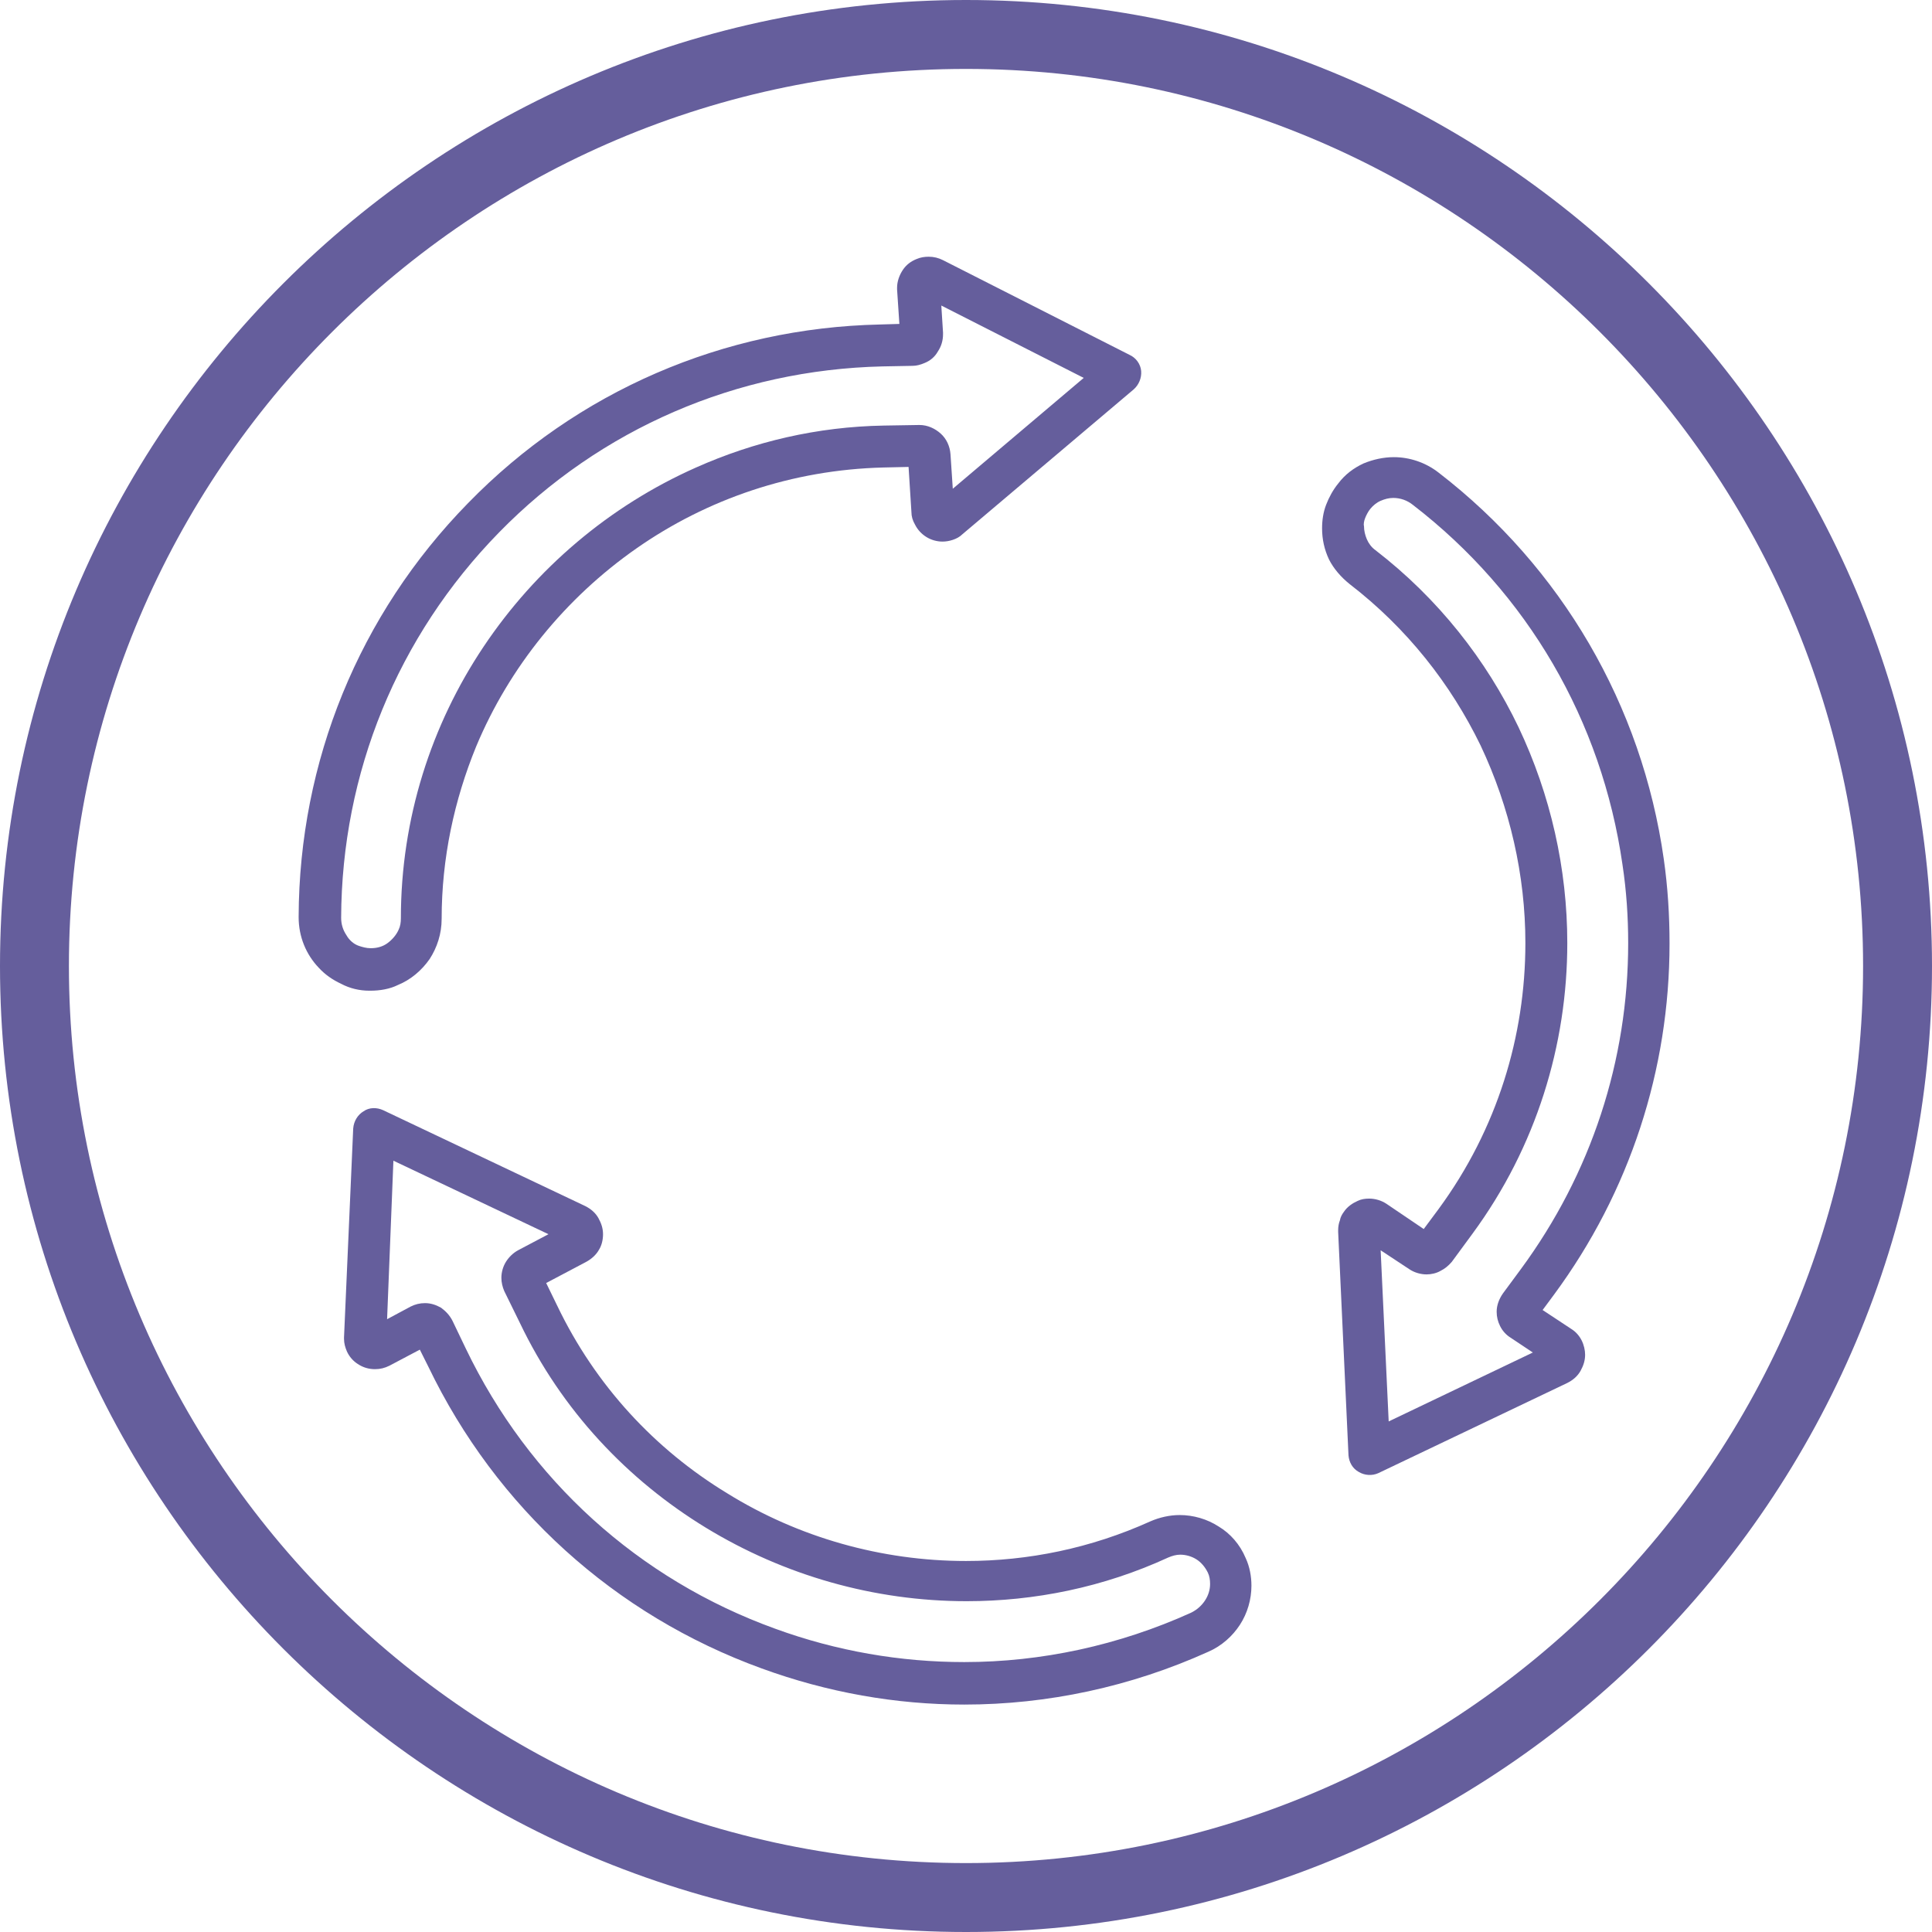
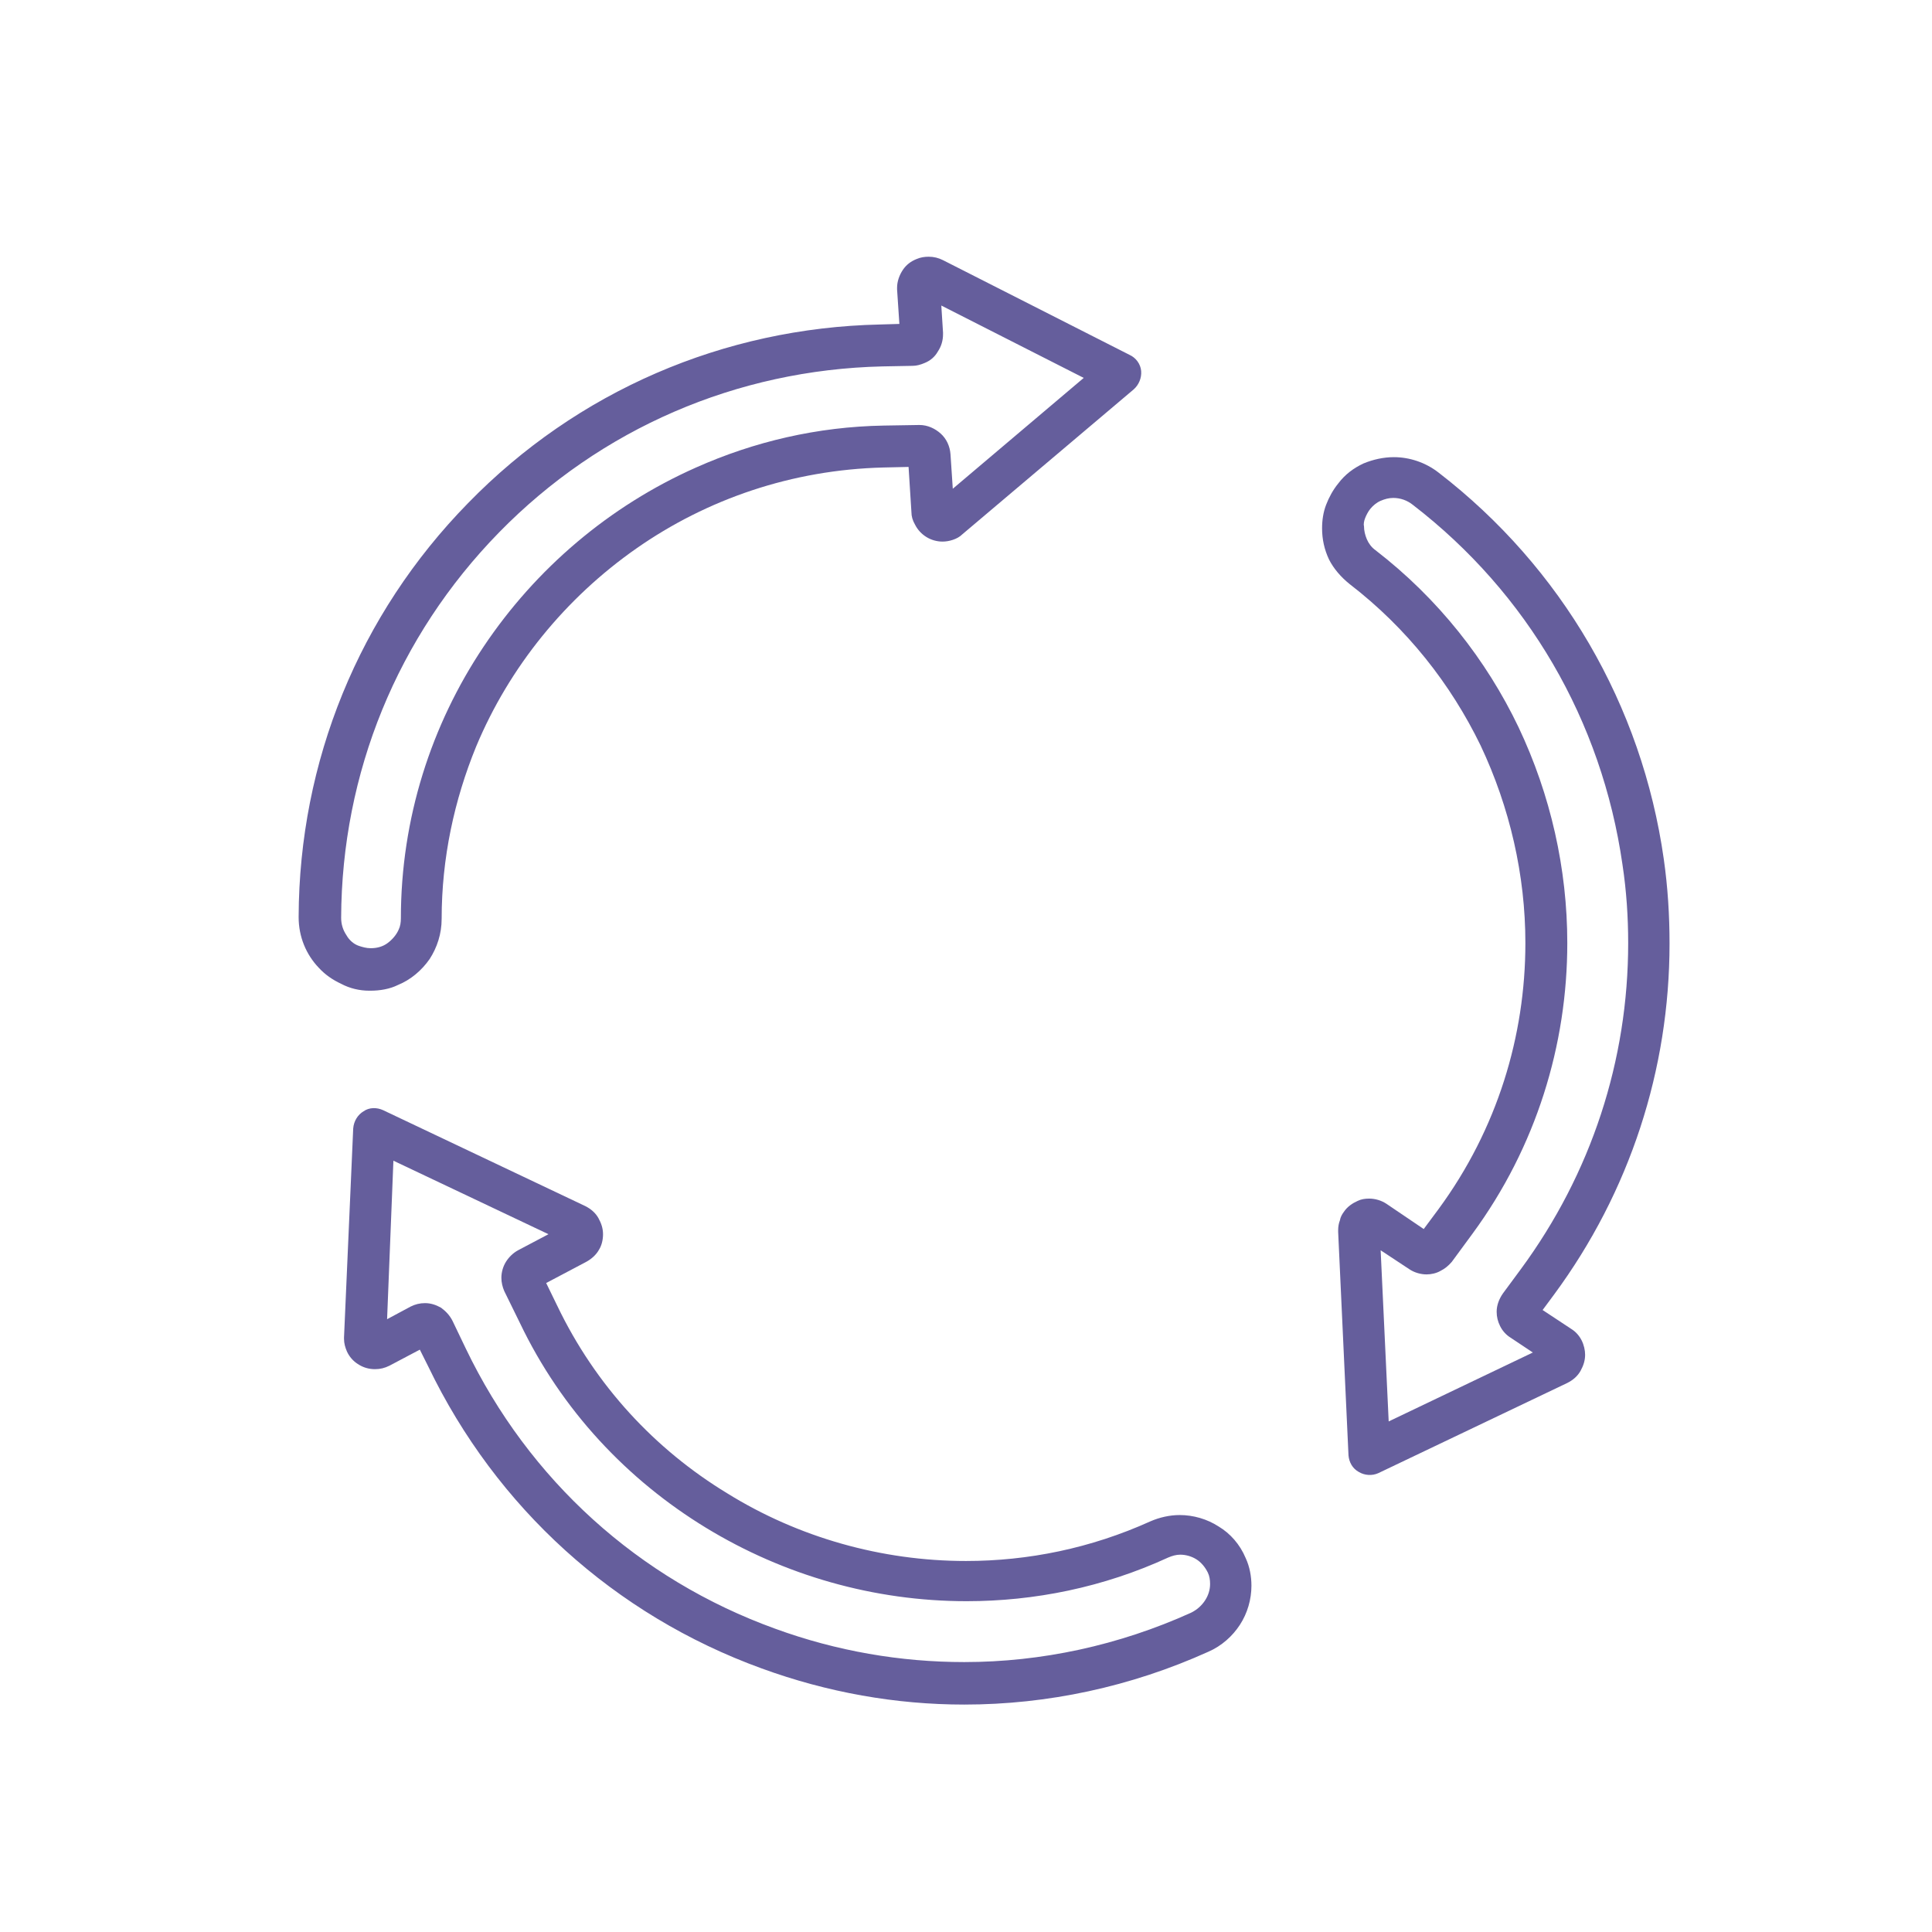
<svg xmlns="http://www.w3.org/2000/svg" version="1.1" id="Layer_1" x="0px" y="0px" viewBox="0 0 336.4 336.4" style="enable-background:new 0 0 336.4 336.4;" xml:space="preserve">
  <style type="text/css">
	.st0{fill:#655E9C;}
</style>
-   <rect x="233" y="214.4" class="st0" width="0" height="0" />
  <path class="st0" d="M60.3,162.8c-0.6-0.9-0.9-1.9-0.9-3v0v0c0.1-25.2,9.8-49,27.5-67.1c17.7-18.1,41.4-28.3,66.7-28.9l5.3-0.1  c0.7,0,1.4-0.2,2.1-0.5c1-0.4,1.8-1.1,2.3-2c0.6-0.9,0.9-1.9,0.9-3c0-0.1,0-0.2,0-0.3l0,0l-0.3-4.7l24.8,12.6l-22.8,19.3l-0.4-6  c-0.1-1.4-0.7-2.7-1.7-3.6c-1-0.9-2.3-1.5-3.7-1.5h0c0,0,0,0-0.1,0l-6.1,0.1c-11.6,0.2-22.6,2.8-32.7,7.3  c-15.1,6.7-27.9,17.6-37,31.2c-9.1,13.6-14.4,29.9-14.4,47.3c0,0.7-0.1,1.4-0.4,2c-0.4,0.9-1.1,1.7-1.9,2.3  c-0.8,0.6-1.8,0.9-2.9,0.9c0,0-0.1,0-0.1,0c-0.7,0-1.4-0.2-2-0.4C61.6,164.4,60.8,163.7,60.3,162.8L60.3,162.8z M64.3,172.5  c0.1,0,0.2,0,0.2,0c1.7,0,3.4-0.3,4.8-1c2.2-0.9,4.1-2.5,5.5-4.5c1.3-2,2.1-4.4,2.1-7c0-10.6,2.2-20.7,6-30  c5.8-13.9,15.6-25.9,27.9-34.5c12.3-8.6,27.1-13.7,43-14.1l4.4-0.1l0.5,7.9c0,0.7,0.2,1.4,0.6,2.1c0.5,1,1.2,1.7,2,2.2  c0.8,0.5,1.8,0.8,2.8,0.8c0.6,0,1.2-0.1,1.8-0.3c0.6-0.2,1.2-0.5,1.7-1l0,0l29.8-25.2c0.9-0.8,1.4-2,1.3-3.2c-0.1-1.2-0.9-2.3-2-2.8  l-32.5-16.5l0,0l0,0c-0.8-0.4-1.6-0.6-2.5-0.6c-0.7,0-1.4,0.1-2.1,0.4c-1,0.4-1.8,1-2.4,1.9c-0.6,0.9-1,2-1,3.1c0,0.1,0,0.2,0,0.3  l0.4,6l-3.4,0.1c-27.2,0.6-52.7,11.6-71.7,31.1c-19,19.4-29.4,45-29.5,72c0,0,0,0.1,0,0.1v0c0,3.4,1.3,6.5,3.5,8.8  c1.1,1.2,2.4,2.1,3.9,2.8C60.9,172.1,62.6,172.5,64.3,172.5L64.3,172.5L64.3,172.5z" />
  <path class="st0" d="M68.5,202.1l27,12.8l-5.3,2.8l0,0c-0.9,0.5-1.6,1.2-2.1,2c-0.5,0.8-0.8,1.8-0.8,2.8c0,0.8,0.2,1.6,0.5,2.3  l2.7,5.5c7.3,15.3,18.8,27.4,32.4,35.7c13.6,8.3,29.3,12.8,45.4,12.8c11.8,0,23.8-2.4,35.1-7.6c0.7-0.3,1.4-0.5,2.1-0.5  c1,0,2,0.3,2.8,0.8c0.8,0.5,1.5,1.3,2,2.3c0.3,0.6,0.4,1.3,0.4,2c0,1-0.3,2-0.9,2.9c-0.6,0.9-1.4,1.6-2.4,2.1  c-12.6,5.7-26.1,8.6-39.5,8.6c-11.1,0-22.2-1.9-32.9-5.8c-23.8-8.6-42.9-25.9-53.9-48.8l-2.3-4.8l0,0c-0.5-1-1.2-1.7-2-2.3  c-0.9-0.5-1.8-0.8-2.8-0.8c-0.9,0-1.7,0.2-2.5,0.6l0,0l-4.1,2.2L68.5,202.1L68.5,202.1z M62.3,237.5c0.9,0.6,1.9,0.9,3,0.9  c0.9,0,1.7-0.2,2.5-0.6l0,0l5.3-2.8l1.5,3c11.8,24.5,32.4,43.2,58,52.5c11.5,4.2,23.4,6.3,35.3,6.3c14.5,0,29-3.1,42.5-9.2  c2.3-1,4.2-2.7,5.5-4.7c1.3-2,2-4.4,2-6.8c0-1.6-0.3-3.3-1-4.8l-3.3,1.4l3.3-1.4c-1-2.4-2.7-4.3-4.7-5.5c-2-1.3-4.4-2-6.8-2  c-1.7,0-3.5,0.4-5.1,1.1c-10.4,4.7-21.3,6.9-32.1,6.9c-14.7,0-29.2-4.1-41.6-11.8c-12.5-7.6-22.9-18.7-29.6-32.7l-1.9-3.9l7-3.7l0,0  c0.9-0.5,1.7-1.2,2.2-2.1c0.5-0.8,0.7-1.8,0.7-2.7c0-1-0.3-1.9-0.8-2.8c-0.5-0.9-1.3-1.6-2.3-2.1l-35.2-16.7  c-1.1-0.5-2.4-0.5-3.4,0.2c-1,0.6-1.7,1.7-1.8,3l-1.6,36.4h0c0,0.1,0,0.2,0,0.2c0,0.8,0.2,1.5,0.5,2.2  C60.8,236.2,61.5,237,62.3,237.5L62.3,237.5z" />
  <path class="st0" d="M237.7,90.2c0.2-0.5,0.5-1.1,0.9-1.6l0,0c0.5-0.6,1.1-1.1,1.8-1.4c0.7-0.3,1.4-0.5,2.2-0.5  c1.2,0,2.4,0.4,3.4,1.2c20,15.4,32.9,37.6,36.5,62.6c0.7,4.6,1,9.2,1,13.7c0,20.4-6.4,40.1-18.7,56.8l-3.1,4.2  c-0.7,1-1.1,2.1-1.1,3.2c0,0.9,0.2,1.7,0.6,2.5c0.4,0.8,1,1.5,1.8,2l0,0l3.9,2.6l-25.1,12l-1.4-29.8l5,3.3c0.9,0.6,2,0.9,3,0.9  c0.8,0,1.7-0.2,2.4-0.6c0.8-0.4,1.4-0.9,2-1.6l0,0l3.6-4.9c11.1-15.1,16.5-32.9,16.5-50.6c0-12.9-2.9-25.8-8.5-37.6  c-5.6-11.7-14-22.4-24.9-30.8c-0.7-0.5-1.2-1.2-1.5-1.9c-0.3-0.7-0.5-1.5-0.5-2.3C237.4,91.3,237.5,90.7,237.7,90.2L237.7,90.2z   M235,101.7c10,7.7,17.6,17.4,22.8,28.1c5.1,10.8,7.8,22.6,7.8,34.4c0,16.2-4.9,32.4-15.1,46.3l-2.6,3.5l-6.5-4.4l0,0  c-0.9-0.6-2-0.9-3-0.9c-0.7,0-1.4,0.1-2,0.4c-0.9,0.4-1.8,1-2.4,1.9c-0.3,0.4-0.6,0.9-0.7,1.5c-0.2,0.5-0.3,1.1-0.3,1.7  c0,0.1,0,0.2,0,0.3l1.8,38.9c0.1,1.2,0.7,2.3,1.8,2.9c1,0.6,2.3,0.7,3.4,0.2l32.9-15.7l0,0c1-0.5,1.8-1.2,2.3-2.1  c0.5-0.9,0.8-1.8,0.8-2.8c0-0.8-0.2-1.7-0.6-2.5c-0.4-0.8-1-1.5-1.8-2l-5-3.3l2-2.7c13.2-17.9,20.1-39.2,20.1-61.1  c0-4.9-0.3-9.8-1-14.7c-3.8-26.8-17.8-50.8-39.2-67.3c-2.3-1.8-5.1-2.7-7.8-2.7c-1.8,0-3.6,0.4-5.3,1.1c-1.7,0.8-3.2,1.9-4.4,3.5  l0,0c-0.9,1.1-1.6,2.4-2.1,3.7c-0.5,1.3-0.7,2.7-0.7,4.1c0,1.9,0.4,3.7,1.2,5.4C232.2,99,233.5,100.5,235,101.7L235,101.7z" />
-   <path class="st0" d="M168.2,336.4C75.5,336.4,0,261,0,168.2C0,75.5,75.5,0,168.2,0C261,0,336.4,75.5,336.4,168.2  C336.4,261,261,336.4,168.2,336.4z M168.2,12C82.1,12,12,82.1,12,168.2s70.1,156.2,156.2,156.2c86.1,0,156.2-70.1,156.2-156.2  S254.3,12,168.2,12z" />
</svg>